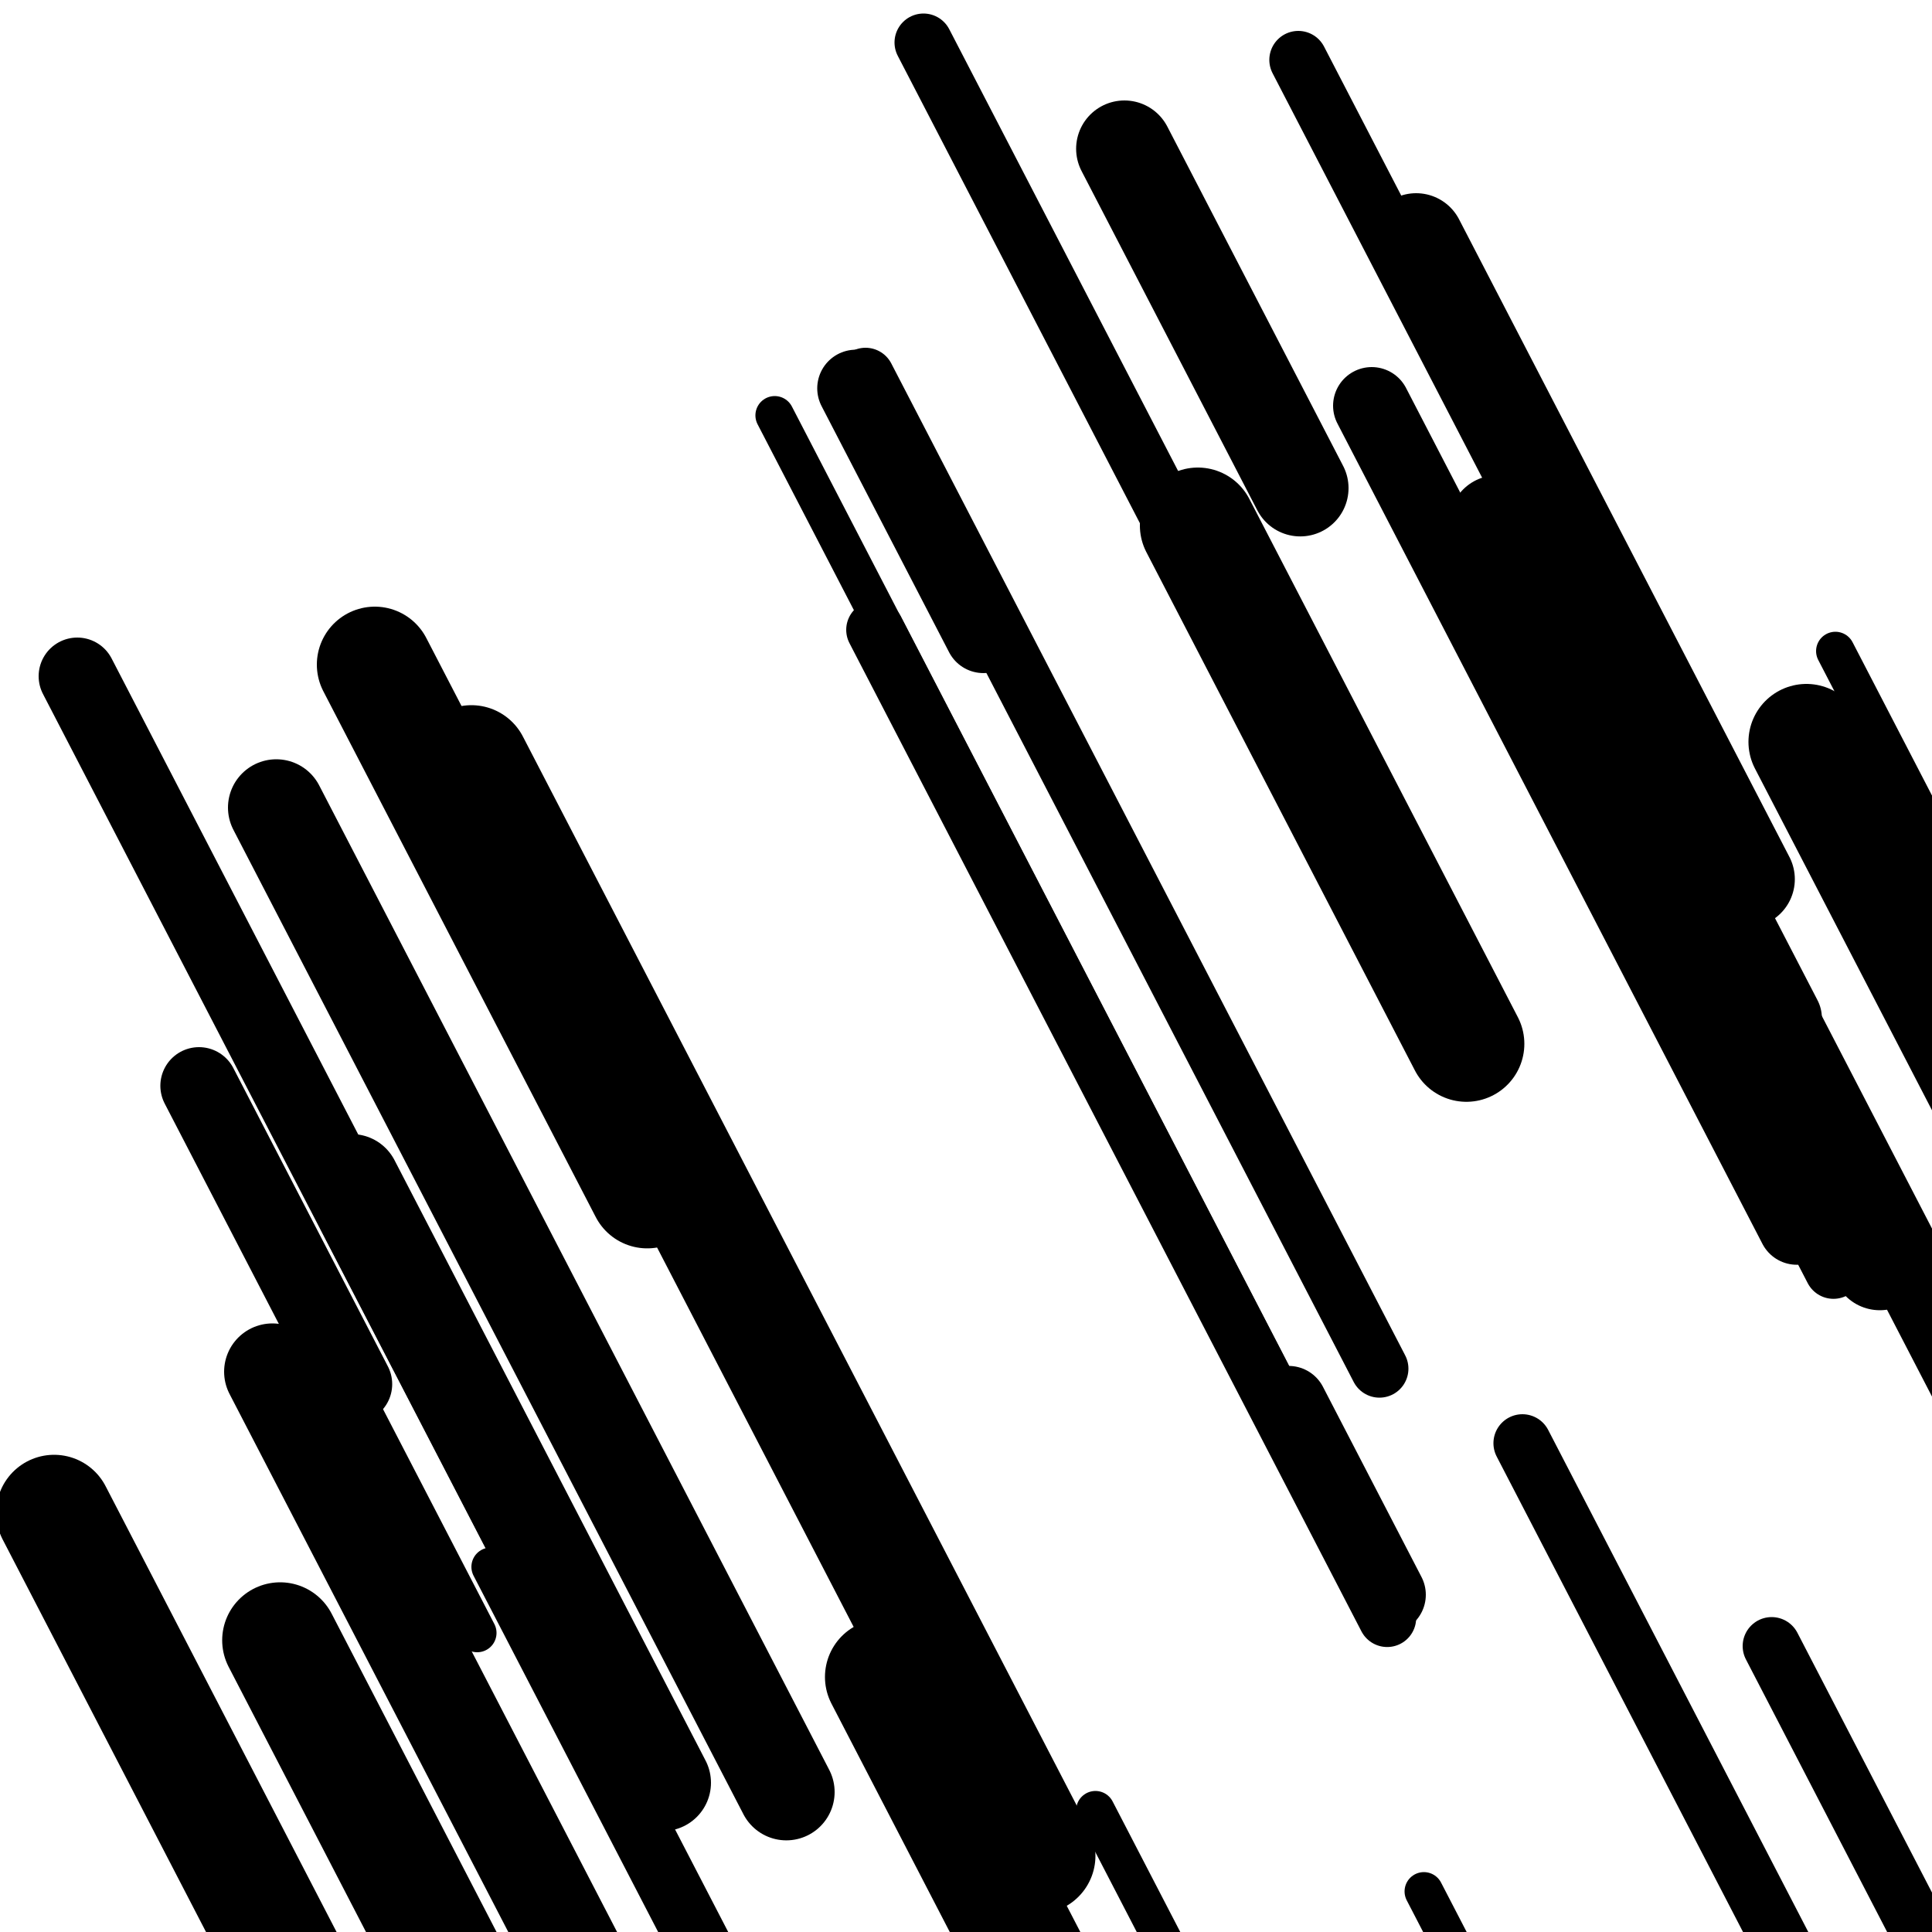
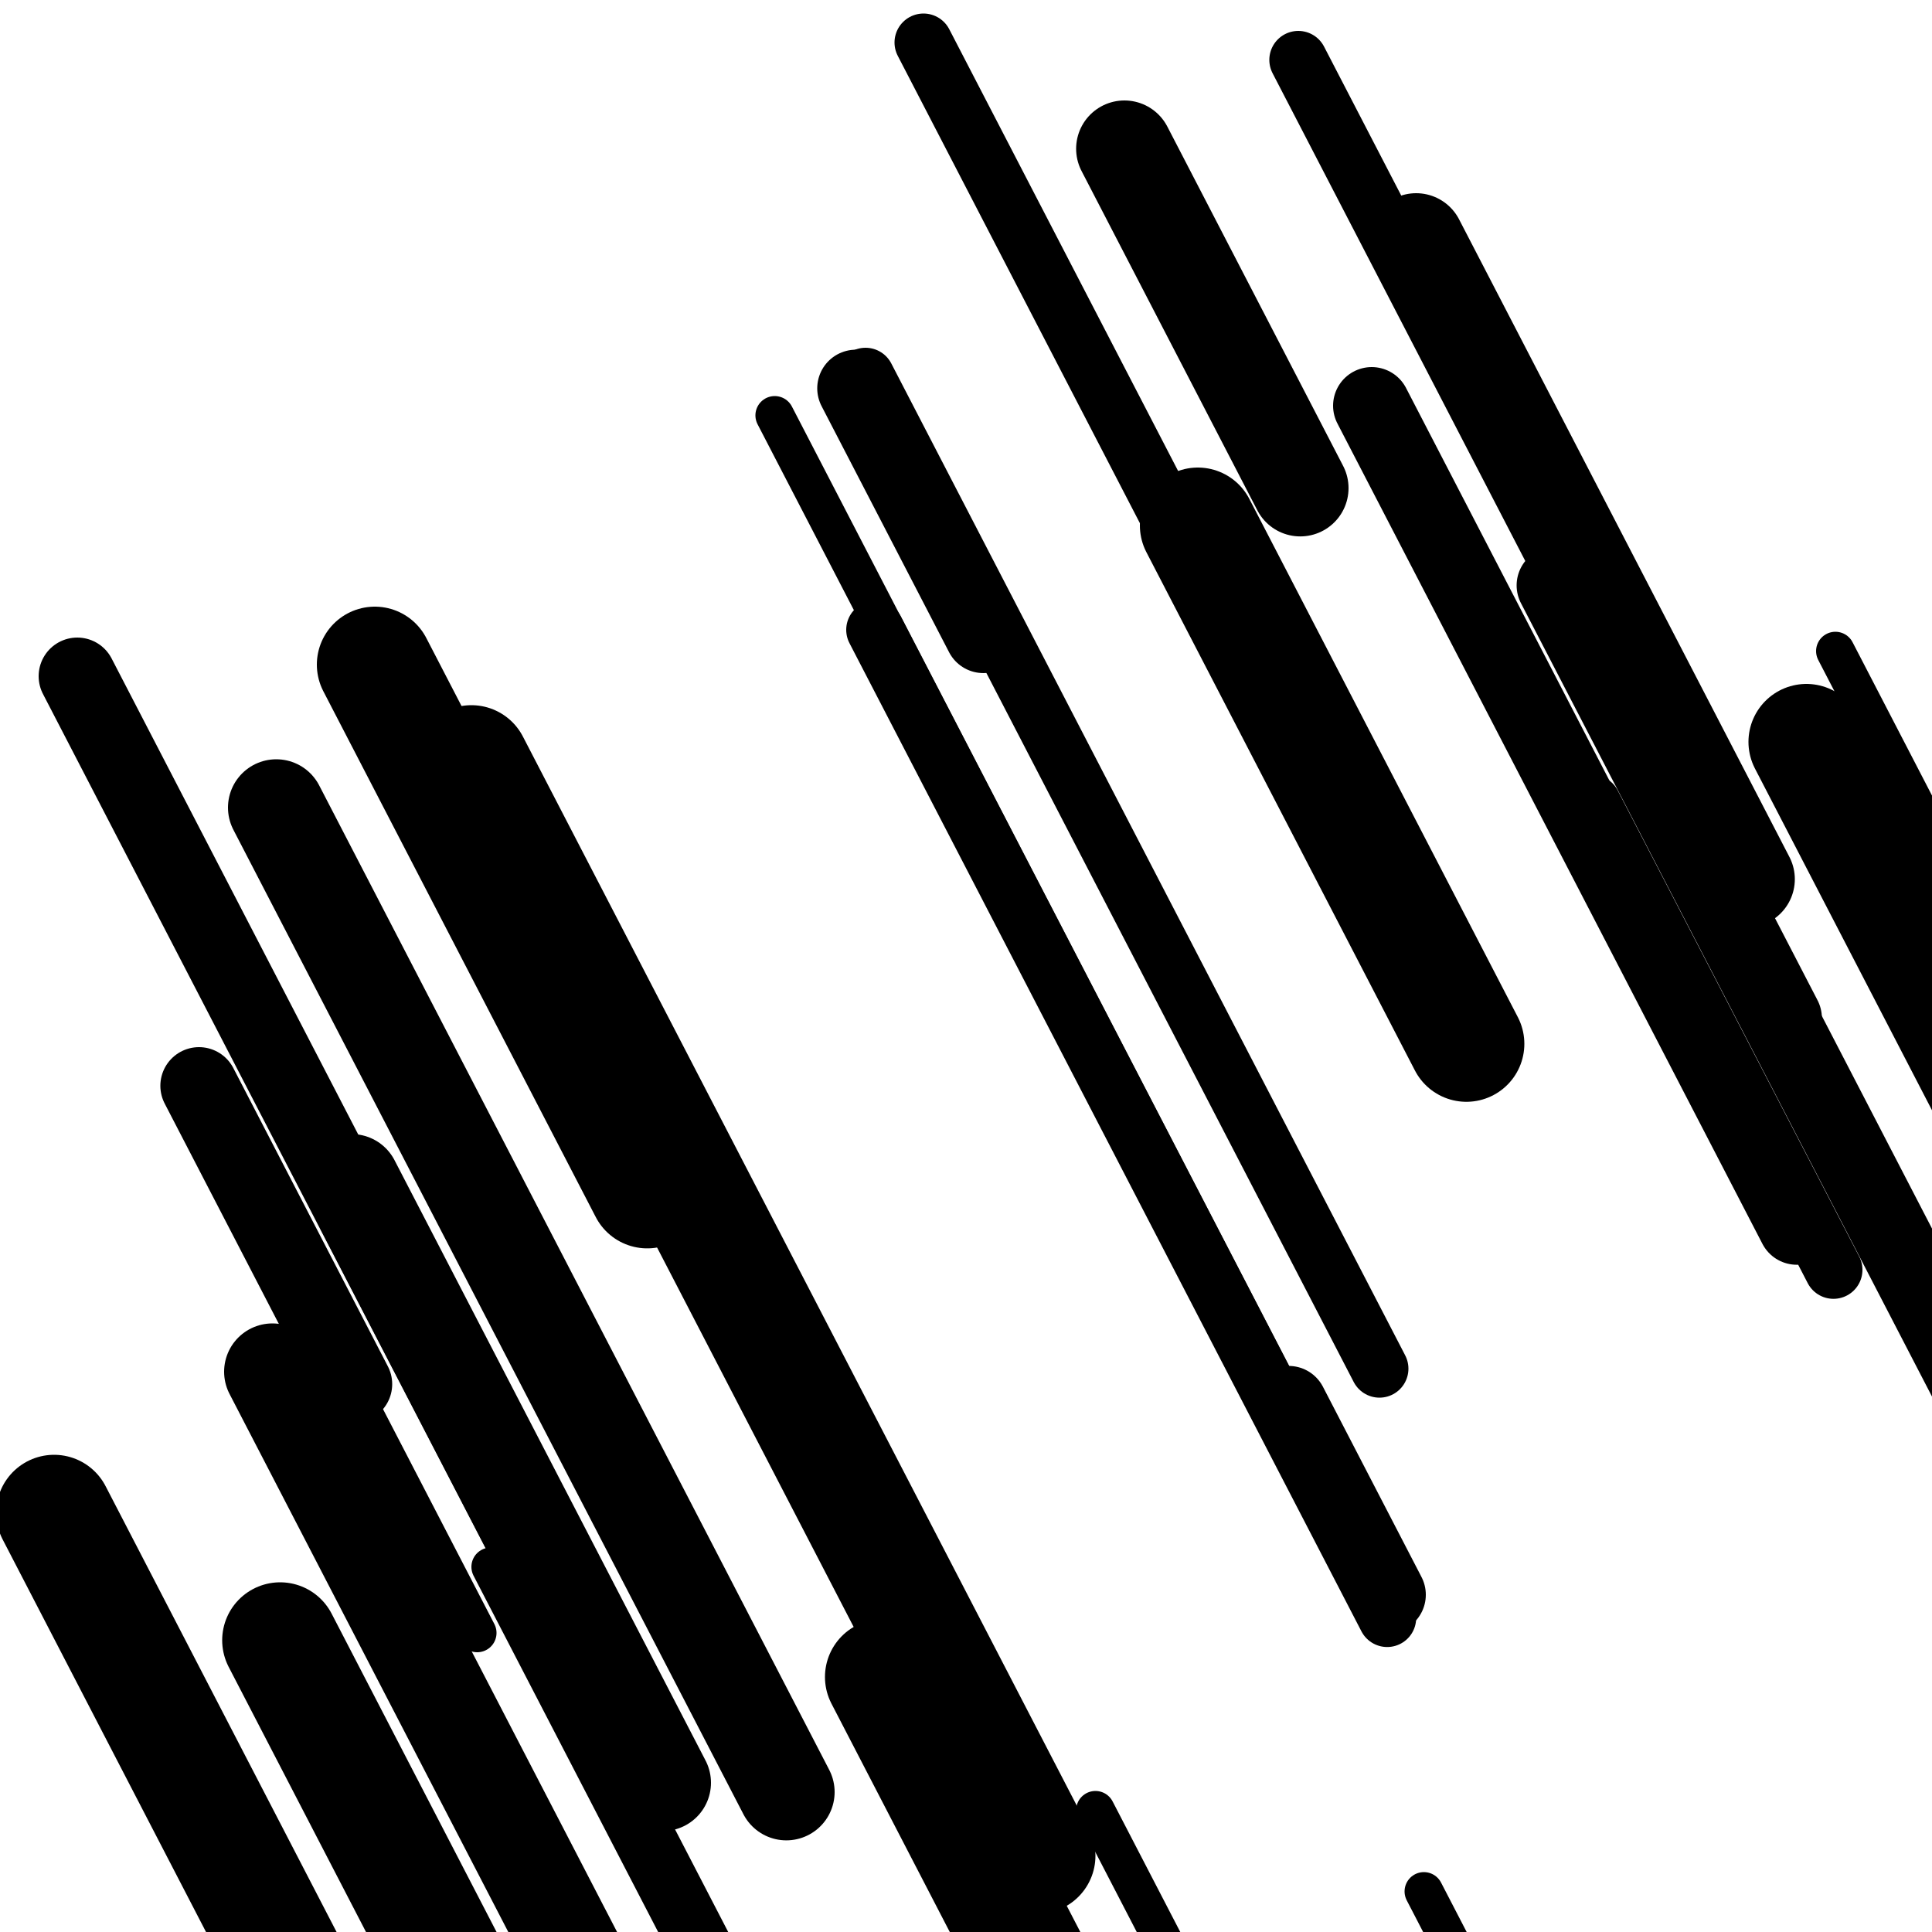
<svg xmlns="http://www.w3.org/2000/svg" viewBox="0 0 1000 1000" height="1000" width="1000">
  <rect x="0" y="0" width="1000" height="1000" fill="#ffffff" />
  <line opacity="0.8" x1="737" y1="979" x2="1038" y2="1559.979" stroke="hsl(175, 20%, 60%)" stroke-width="20" stroke-linecap="round" />
  <line opacity="0.8" x1="254" y1="811" x2="551" y2="1384.258" stroke="hsl(345, 20%, 20%)" stroke-width="20" stroke-linecap="round" />
  <line opacity="0.8" x1="175" y1="632" x2="382" y2="1031.543" stroke="hsl(345, 20%, 20%)" stroke-width="20" stroke-linecap="round" />
  <line opacity="0.8" x1="401" y1="215" x2="700" y2="792.118" stroke="hsl(195, 20%, 70%)" stroke-width="20" stroke-linecap="round" />
  <line opacity="0.8" x1="121" y1="602" x2="247" y2="845.2" stroke="hsl(175, 20%, 60%)" stroke-width="20" stroke-linecap="round" />
  <line opacity="0.8" x1="567" y1="937" x2="795" y2="1377.077" stroke="hsl(155, 20%, 50%)" stroke-width="20" stroke-linecap="round" />
  <line opacity="0.8" x1="950" y1="337" x2="1127" y2="678.639" stroke="hsl(155, 20%, 50%)" stroke-width="20" stroke-linecap="round" />
-   <line opacity="0.8" x1="788" y1="747" x2="960" y2="1078.988" stroke="hsl(345, 20%, 20%)" stroke-width="30" stroke-linecap="round" />
  <line opacity="0.8" x1="672" y1="31" x2="867" y2="407.381" stroke="hsl(365, 20%, 30%)" stroke-width="30" stroke-linecap="round" />
-   <line opacity="0.8" x1="917" y1="852" x2="1265" y2="1523.696" stroke="hsl(175, 20%, 60%)" stroke-width="30" stroke-linecap="round" />
  <line opacity="0.8" x1="824" y1="416" x2="949" y2="657.27" stroke="hsl(195, 20%, 70%)" stroke-width="30" stroke-linecap="round" />
  <line opacity="0.8" x1="448" y1="195" x2="714" y2="708.423" stroke="hsl(365, 20%, 30%)" stroke-width="30" stroke-linecap="round" />
  <line opacity="0.8" x1="453" y1="326" x2="718" y2="837.493" stroke="hsl(155, 20%, 50%)" stroke-width="30" stroke-linecap="round" />
  <line opacity="0.8" x1="478" y1="22" x2="645" y2="344.337" stroke="hsl(195, 20%, 70%)" stroke-width="30" stroke-linecap="round" />
  <line opacity="0.8" x1="103" y1="562" x2="183" y2="716.413" stroke="hsl(155, 20%, 50%)" stroke-width="40" stroke-linecap="round" />
  <line opacity="0.8" x1="667" y1="727" x2="718" y2="825.438" stroke="hsl(365, 20%, 30%)" stroke-width="40" stroke-linecap="round" />
  <line opacity="0.8" x1="710" y1="210" x2="930" y2="634.636" stroke="hsl(155, 20%, 50%)" stroke-width="40" stroke-linecap="round" />
  <line opacity="0.8" x1="805" y1="303" x2="1084" y2="841.515" stroke="hsl(365, 20%, 30%)" stroke-width="40" stroke-linecap="round" />
  <line opacity="0.8" x1="40" y1="350" x2="278" y2="809.378" stroke="hsl(345, 20%, 20%)" stroke-width="40" stroke-linecap="round" />
  <line opacity="0.8" x1="822" y1="332" x2="923" y2="526.946" stroke="hsl(175, 20%, 60%)" stroke-width="40" stroke-linecap="round" />
  <line opacity="0.8" x1="443" y1="201" x2="509" y2="328.391" stroke="hsl(175, 20%, 60%)" stroke-width="40" stroke-linecap="round" />
  <line opacity="0.8" x1="582" y1="77" x2="673" y2="252.645" stroke="hsl(175, 20%, 60%)" stroke-width="50" stroke-linecap="round" />
  <line opacity="0.8" x1="182" y1="612" x2="343" y2="922.756" stroke="hsl(155, 20%, 50%)" stroke-width="50" stroke-linecap="round" />
  <line opacity="0.8" x1="83" y1="880" x2="286" y2="1271.823" stroke="hsl(345, 20%, 20%)" stroke-width="50" stroke-linecap="round" />
  <line opacity="0.8" x1="733" y1="125" x2="904" y2="455.058" stroke="hsl(175, 20%, 60%)" stroke-width="50" stroke-linecap="round" />
  <line opacity="0.8" x1="141" y1="710" x2="460" y2="1325.721" stroke="hsl(365, 20%, 30%)" stroke-width="50" stroke-linecap="round" />
  <line opacity="0.8" x1="143" y1="418" x2="407" y2="927.563" stroke="hsl(345, 20%, 20%)" stroke-width="50" stroke-linecap="round" />
-   <line opacity="0.8" x1="775" y1="271" x2="973" y2="653.172" stroke="hsl(345, 20%, 20%)" stroke-width="50" stroke-linecap="round" />
  <line opacity="0.8" x1="935" y1="384" x2="1138" y2="775.823" stroke="hsl(365, 20%, 30%)" stroke-width="60" stroke-linecap="round" />
  <line opacity="0.8" x1="145" y1="849" x2="268" y2="1086.41" stroke="hsl(345, 20%, 20%)" stroke-width="60" stroke-linecap="round" />
  <line opacity="0.8" x1="194" y1="344" x2="335" y2="616.153" stroke="hsl(195, 20%, 70%)" stroke-width="60" stroke-linecap="round" />
  <line opacity="0.8" x1="244" y1="395" x2="537" y2="960.537" stroke="hsl(345, 20%, 20%)" stroke-width="60" stroke-linecap="round" />
  <line opacity="0.8" x1="620" y1="272" x2="759" y2="540.292" stroke="hsl(155, 20%, 50%)" stroke-width="60" stroke-linecap="round" />
  <line opacity="0.8" x1="457" y1="868" x2="647" y2="1234.731" stroke="hsl(195, 20%, 70%)" stroke-width="60" stroke-linecap="round" />
  <line opacity="0.8" x1="28" y1="783" x2="229" y2="1170.962" stroke="hsl(365, 20%, 30%)" stroke-width="60" stroke-linecap="round" />
</svg>